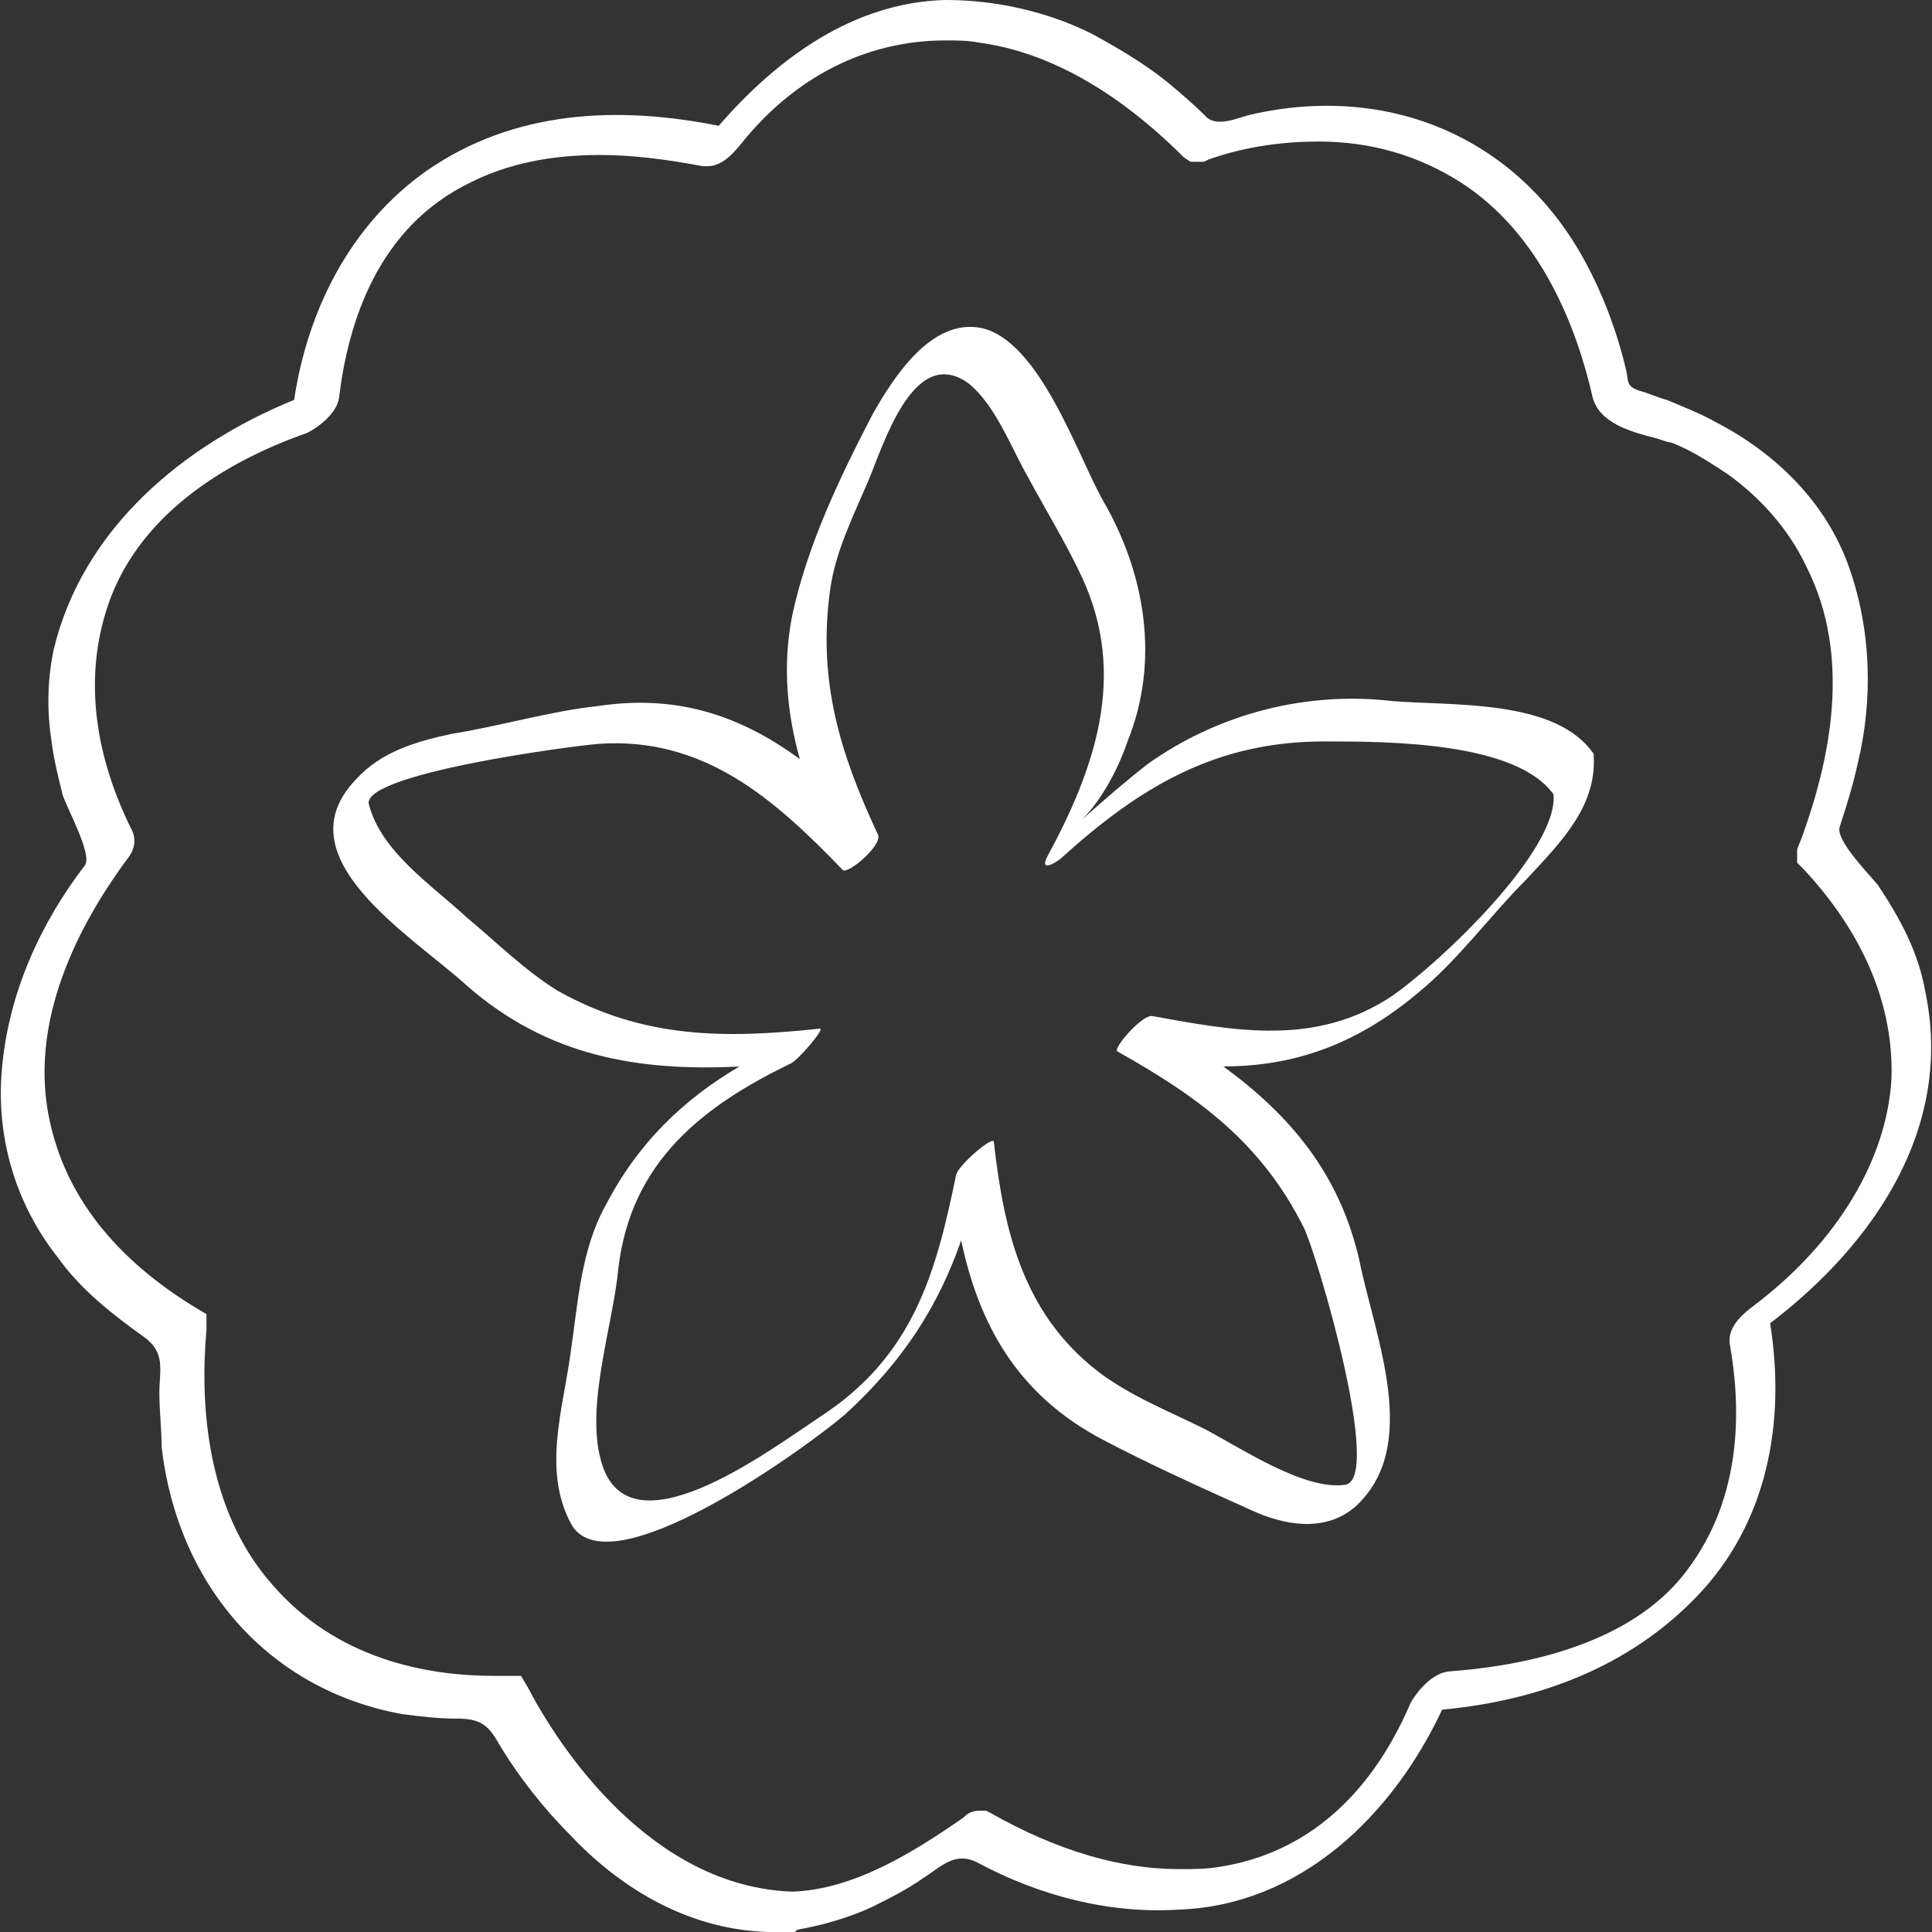
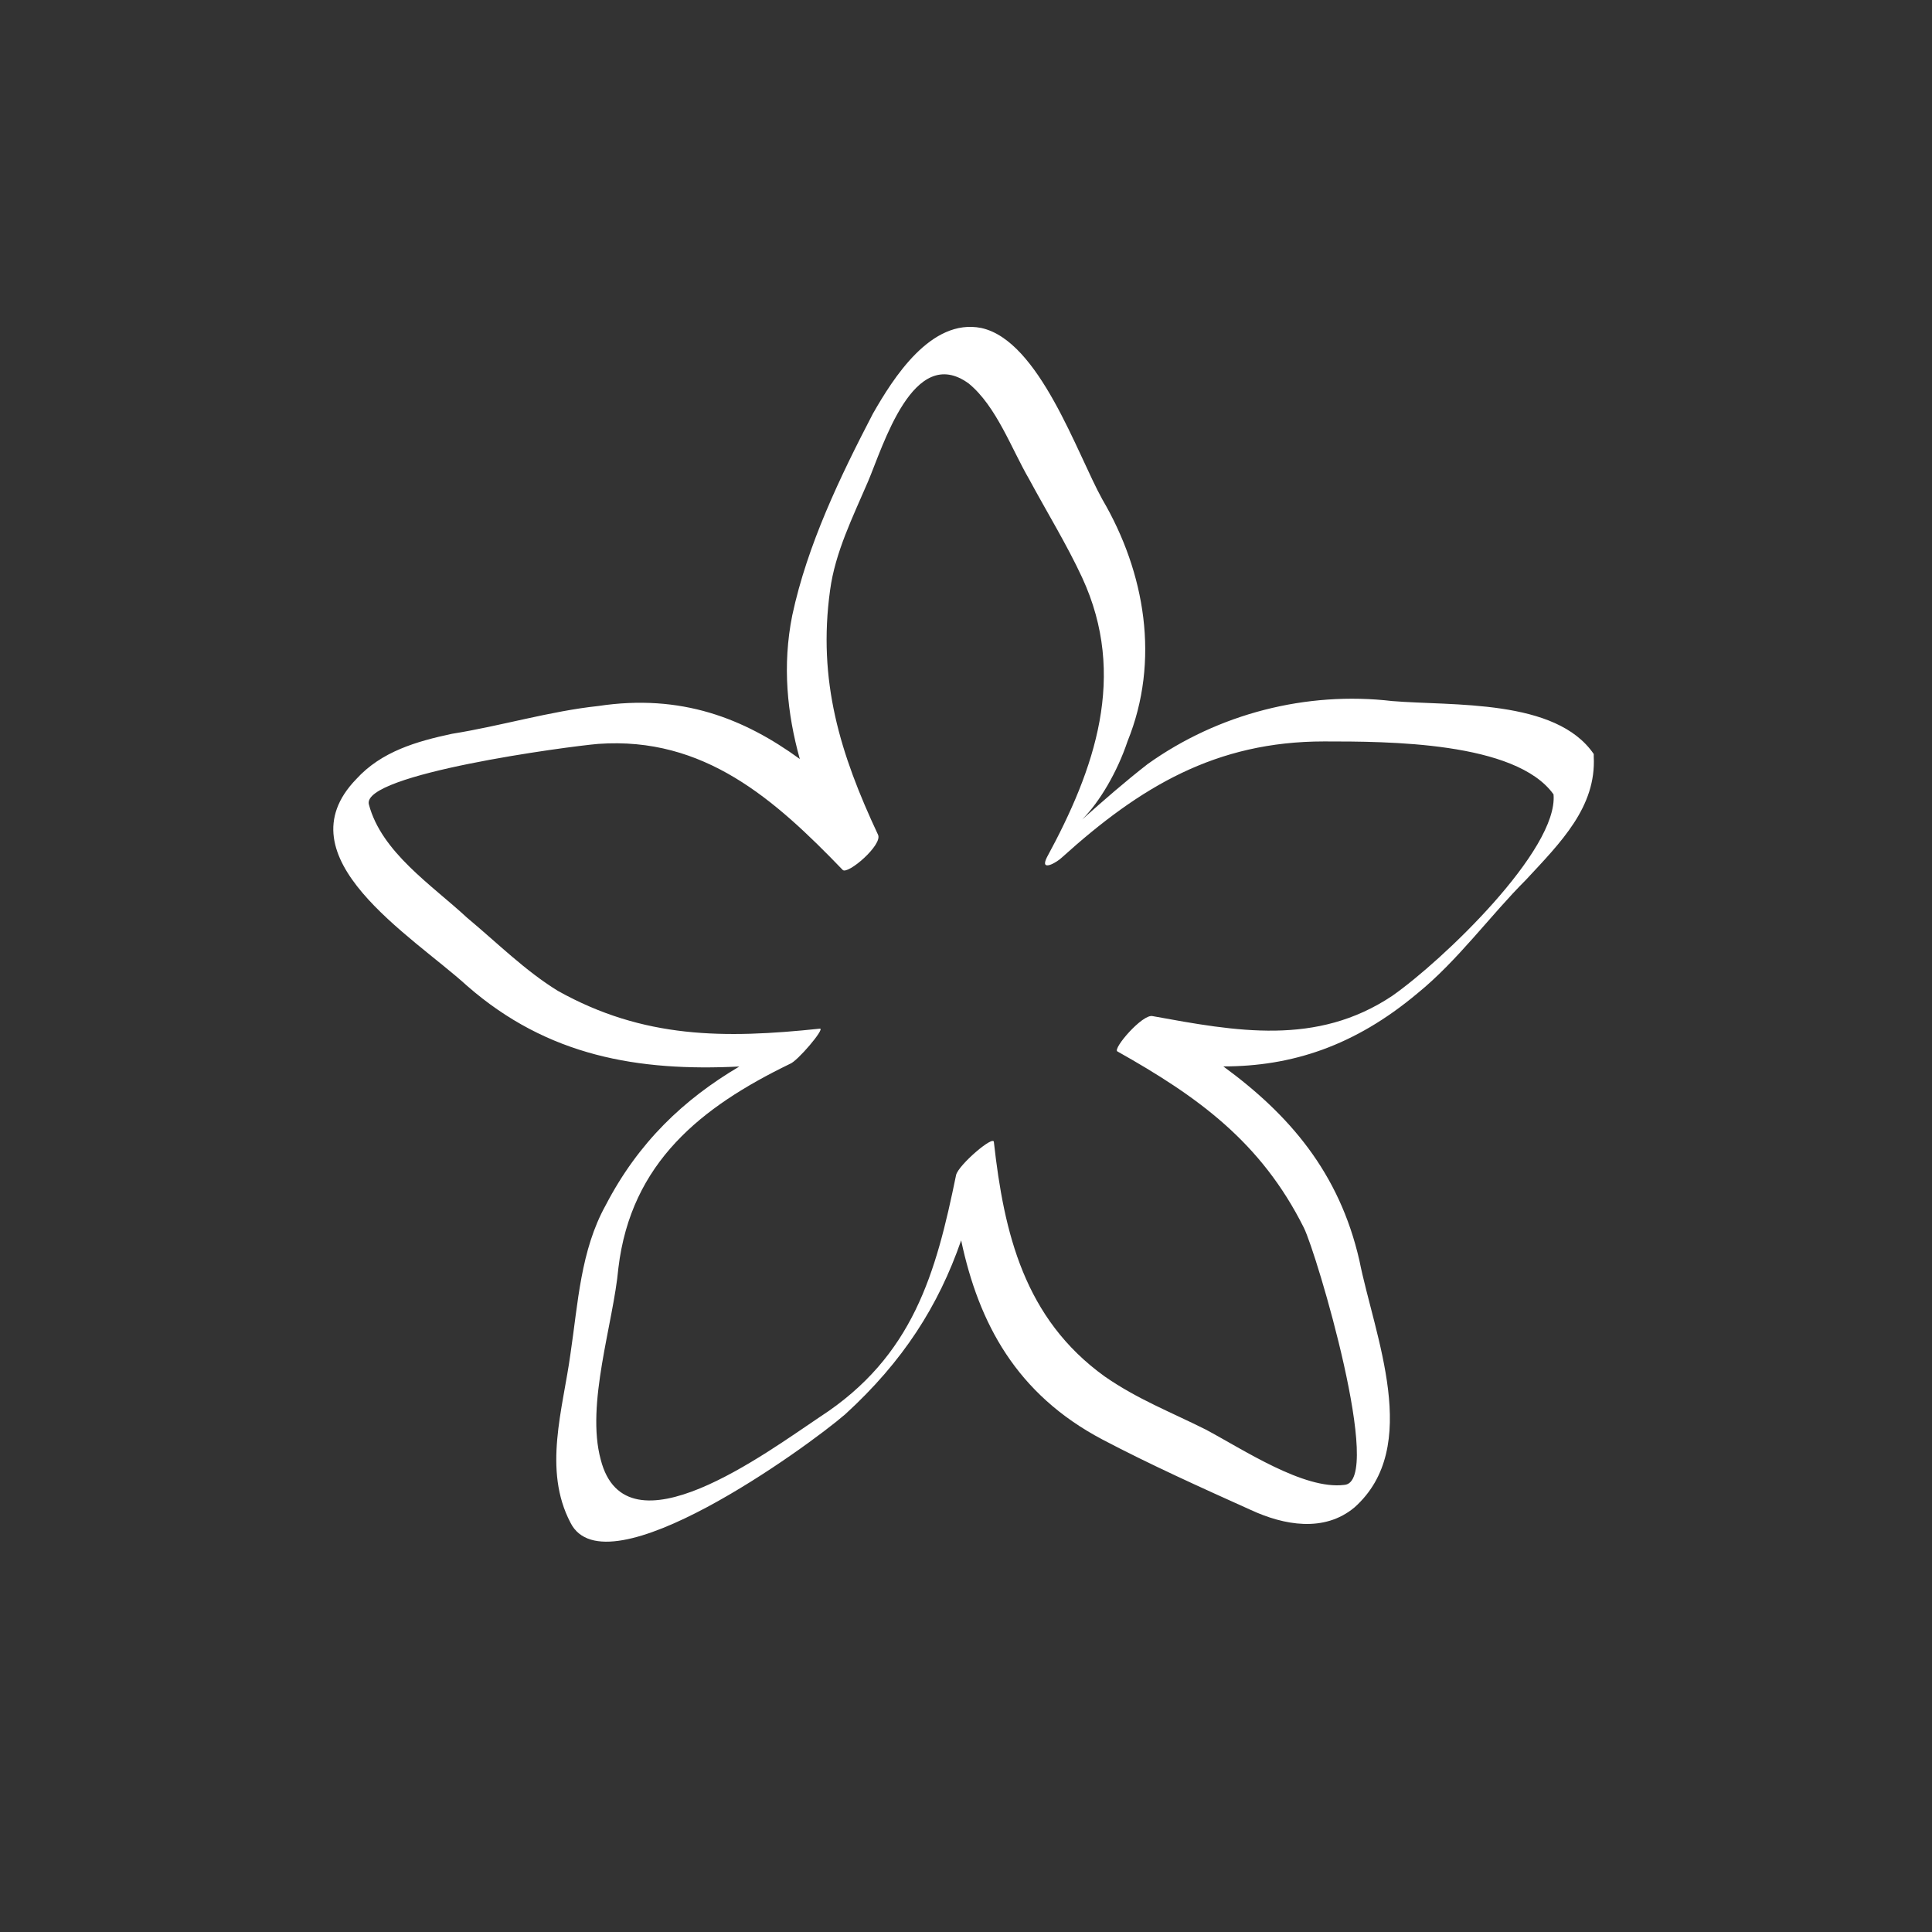
<svg xmlns="http://www.w3.org/2000/svg" version="1.1" id="Capa_1" x="0px" y="0px" width="110px" height="110px" viewBox="0 0 110 110" enable-background="new 0 0 110 110" xml:space="preserve">
  <rect x="0" y="0" width="110" height="110" fill="#333333" stroke="none" />
  <g>
-     <path fill="#FFFFFF" d="M109.607,56.404c-0.383-2.173-1.406-4.092-2.687-6.01c-0.512-0.64-2.43-2.559-2.174-3.326   c0.384-1.15,0.769-2.43,1.022-3.581c0.896-3.709,0.768-7.674-0.514-11.255c-1.277-3.583-4.092-6.396-7.545-8.187   c-0.896-0.512-1.918-0.895-2.812-1.279c-0.51-0.127-1.022-0.383-1.535-0.511c-0.768-0.254-0.639-0.51-0.768-1.15   c-0.513-2.175-1.277-4.221-2.304-6.139C86.459,7.801,79.039,4.733,71.236,6.522c-0.639,0.129-1.918,0.769-2.557,0.129   c-0.77-0.769-1.535-1.409-2.304-2.048c-1.278-1.024-2.813-1.919-4.224-2.687c-2.557-1.277-5.5-1.917-8.312-1.917   c-5.244,0.128-9.593,3.326-12.918,7.163c-5.756-1.15-11.64-0.896-16.628,2.558c-4.349,3.069-6.779,7.93-7.546,13.046   C10.48,25.324,4.725,30.057,3.062,36.964c-0.384,1.791-0.384,3.583-0.128,5.246c0.128,1.023,0.384,2.046,0.639,3.069   c0.256,0.769,1.664,3.326,1.279,3.966c-2.558,3.326-4.349,7.291-4.732,11.512c-0.384,3.966,0.767,7.806,3.198,10.872   c1.279,1.79,3.07,3.198,4.86,4.479c1.279,0.896,0.896,1.918,0.896,3.197c0,1.021,0.127,2.047,0.127,3.068   c0.896,7.803,6.012,13.812,13.687,15.22c1.023,0.13,2.046,0.257,3.069,0.257c1.279,0,1.791,0.256,2.43,1.405   c1.152,1.919,2.558,3.71,4.221,5.373c2.942,3.07,6.779,5.245,11.128,5.372l0,0c0.128,0,0.256,0,0.256,0c0.384,0,0.768,0,1.151,0   c0.128,0,0.128,0,0.256-0.13c1.407-0.254,2.813-0.642,4.221-1.279c1.023-0.51,2.047-1.021,2.942-1.659   c1.022-0.642,1.79-1.537,3.069-0.896c3.58,1.918,7.546,2.943,11.514,2.688c6.905-0.256,12.149-5.371,14.963-11.384   c5.502-0.51,10.617-2.429,14.455-6.396c4.092-4.221,5.115-9.979,4.221-15.604C106.668,70.855,111.271,64.209,109.607,56.404z    M99.889,74.312c-0.512,0.386-1.533,1.15-1.408,2.176c0.641,3.58,0.77,8.697-2.431,12.919c-3.325,4.477-9.976,5.501-13.559,5.756   c-1.15,0.129-2.048,1.534-2.175,1.79c-2.303,5.372-6.012,8.57-10.871,9.337c-0.77,0.13-1.534,0.13-2.303,0.13   c-3.326,0-6.906-1.023-10.744-3.197l-0.254-0.13h-0.387c-0.511,0-0.768,0.257-0.896,0.386c-2.941,2.047-6.268,4.092-9.722,4.223   c-8.058-0.258-13.302-8.188-15.092-11.643l-0.384-0.641h-0.767c0,0-0.639,0-0.768,0c-3.709,0-8.953-0.895-12.663-5.243   c-3.709-4.221-4.093-10.233-3.709-14.454v-0.896l-0.64-0.384C6.514,71.627,3.7,68.045,2.804,63.695   C1.525,57.557,5.107,51.8,7.281,48.859c0.512-0.64,0.384-1.278,0.256-1.535c-2.175-4.348-2.687-8.57-1.535-12.407   c1.663-5.628,7.035-8.698,11.384-10.232c0.383-0.127,1.791-1.023,1.918-2.046c0.511-4.223,2.174-9.722,7.546-12.28   c2.046-1.023,4.477-1.535,7.29-1.535c1.919,0,3.837,0.256,5.884,0.64h0.128h0.128c0.768,0,1.407-0.64,1.918-1.279   c3.069-3.837,7.163-5.884,11.64-5.884c0.64,0,1.279,0,1.919,0.128c3.837,0.513,7.804,2.688,11.64,6.525l0.387,0.256h0.512h0.254   l0.258-0.129c2.172-0.768,4.348-1.023,6.267-1.023c2.94,0,5.628,0.768,8.059,2.303c4.604,2.941,6.65,8.314,7.548,12.28   c0.385,1.407,2.047,1.919,3.58,2.302c0.385,0.128,0.77,0.256,0.896,0.256c1.023,0.384,2.048,1.023,3.199,1.79   c1.787,1.279,3.451,3.07,4.477,5.246c2.686,5.244,1.279,11.255-0.256,15.476l-0.256,0.64v0.768l0.385,0.386   c3.451,3.707,5.115,7.802,4.986,11.896C107.438,65.998,104.62,70.73,99.889,74.312z" />
    <path fill="#FFFFFF" d="M90.741,43.074v-0.143c-2.151-3.157-8.035-2.728-11.478-3.016c-4.878-0.572-9.901,0.718-13.921,3.588   c-1.291,1.005-2.439,2.009-3.731,3.157c1.005-1.005,2.009-2.726,2.585-4.45c1.864-4.592,1.005-9.614-1.434-13.777   c-1.436-2.583-3.588-9.041-6.892-9.759c-2.871-0.572-5.022,2.87-6.171,4.879c-1.865,3.588-3.731,7.463-4.591,11.481   c-0.575,2.87-0.289,5.597,0.429,8.18c-3.157-2.298-6.745-3.732-11.479-3.016c-2.726,0.288-5.596,1.149-8.323,1.581   c-2.009,0.43-4.019,1.004-5.454,2.583c-4.305,4.448,3.157,8.898,6.314,11.768c4.592,4.017,9.759,4.879,15.499,4.593   c-3.157,1.865-5.74,4.305-7.605,7.891c-1.436,2.585-1.579,5.594-2.009,8.465c-0.43,3.157-1.579,6.604,0,9.616   c2.009,4.017,13.489-4.308,15.642-6.171c3.3-3.016,5.309-6.173,6.602-9.902c1.005,4.737,3.156,8.757,8.039,11.336   c2.727,1.435,5.595,2.725,8.466,4.019c1.864,0.86,4.159,1.29,5.883-0.146c3.874-3.443,1.147-9.759,0.286-14.064   c-1.146-5.023-4.017-8.322-7.747-11.05c3.875,0,7.461-1.148,11.053-4.161c2.297-1.864,4.159-4.448,6.171-6.456   C88.874,47.952,90.889,45.943,90.741,43.074z M79.259,56.706c-4.304,2.869-8.897,2.01-13.631,1.148   c-0.573-0.146-2.296,1.865-2.008,2.009c4.593,2.582,8.179,5.165,10.618,10.043c0.719,1.436,4.594,14.494,2.299,14.638   c-2.299,0.287-5.741-2.009-7.893-3.155c-2.012-1.006-3.877-1.723-5.741-3.015c-4.593-3.303-5.739-8.181-6.315-13.347   c0-0.429-2.008,1.292-2.151,1.868c-1.147,5.595-2.44,10.33-7.749,13.774c-3.014,2.01-11.05,8.038-12.484,2.439   c-0.862-3.156,0.718-7.748,1.004-10.908c0.718-6.024,4.736-9.184,9.759-11.623c0.429-0.143,2.008-2.01,1.721-2.01   c-5.453,0.575-10.046,0.575-14.924-2.151c-1.866-1.146-3.443-2.725-5.166-4.161c-2.009-1.865-4.879-3.732-5.596-6.458   c-0.431-1.722,11.336-3.3,13.059-3.443c6.027-0.431,10.046,3.156,13.92,7.176c0.287,0.286,2.295-1.436,2.009-2.008   c-2.153-4.592-3.443-8.755-2.728-13.92c0.288-2.152,1.292-4.161,2.153-6.17c0.861-2.01,2.583-7.893,5.74-5.597   c1.577,1.292,2.439,3.731,3.444,5.454c1.005,1.866,2.151,3.733,3.014,5.596c2.587,5.596,0.72,10.907-2.008,15.93   c-0.43,0.863,0.574,0.287,0.863,0c4.45-4.019,8.755-6.601,14.925-6.601c3.585,0,10.907,0,13.059,3.014   C88.733,48.382,82.132,54.698,79.259,56.706z" />
  </g>
</svg>